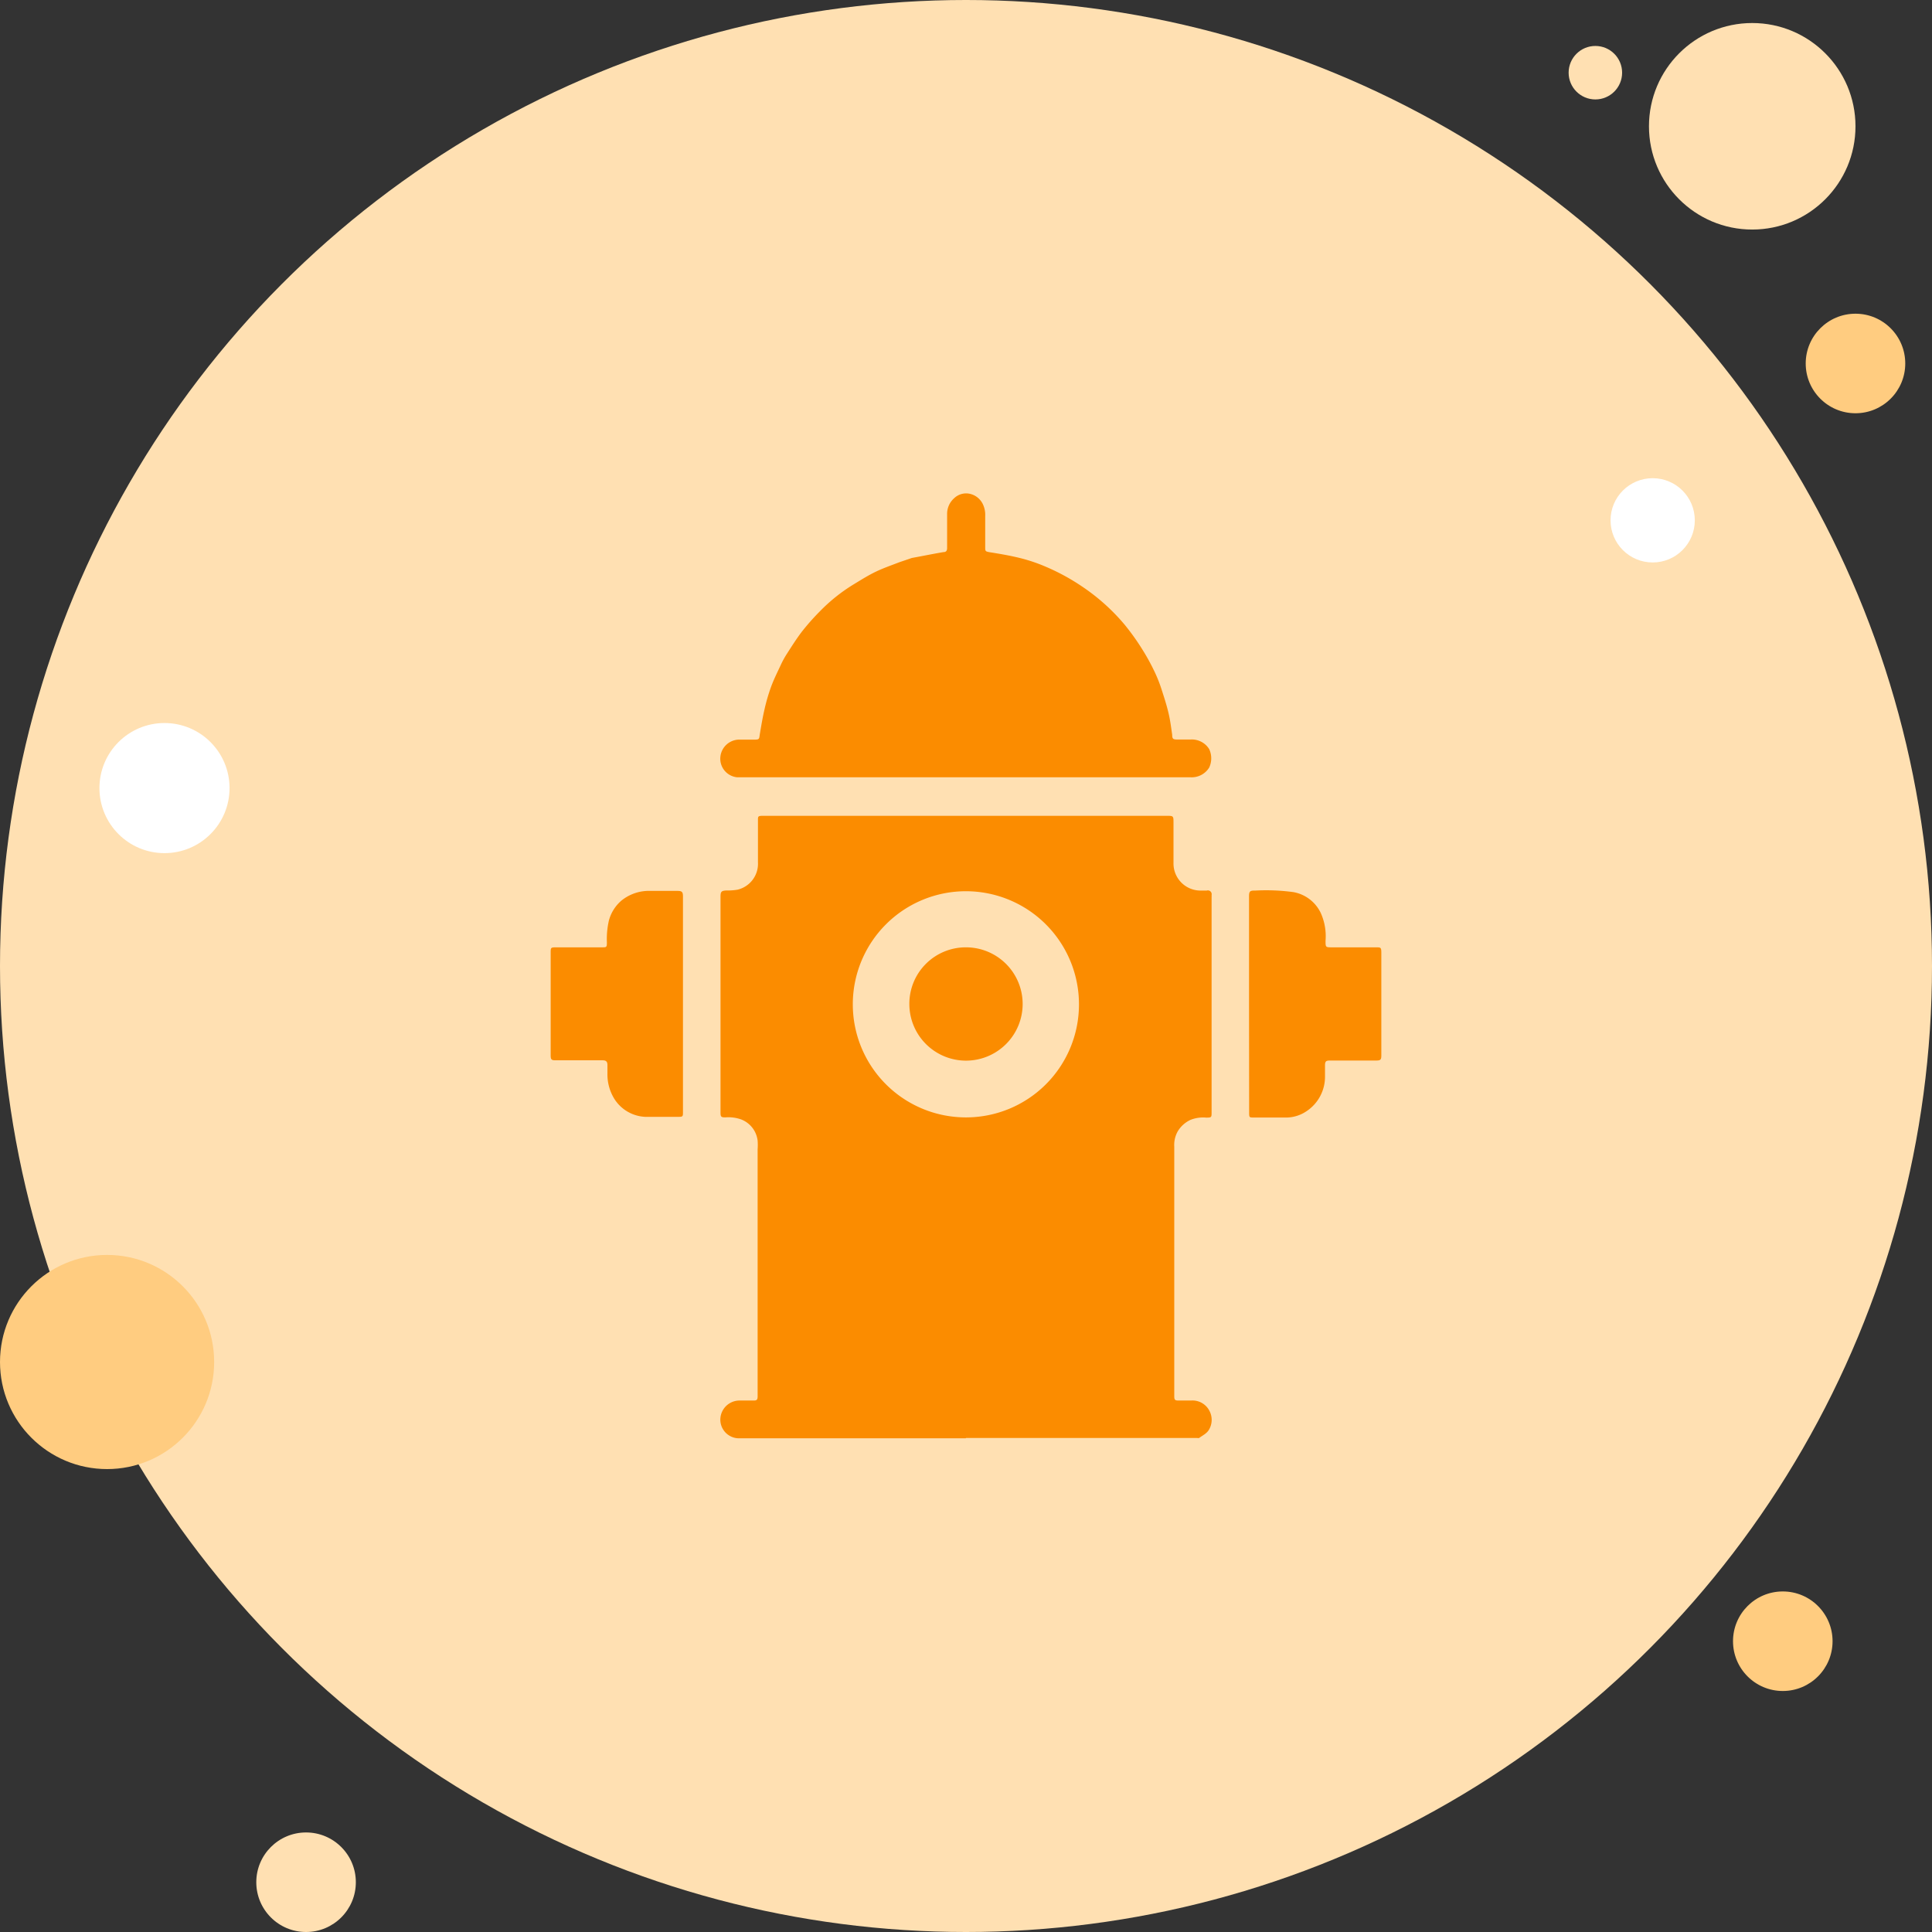
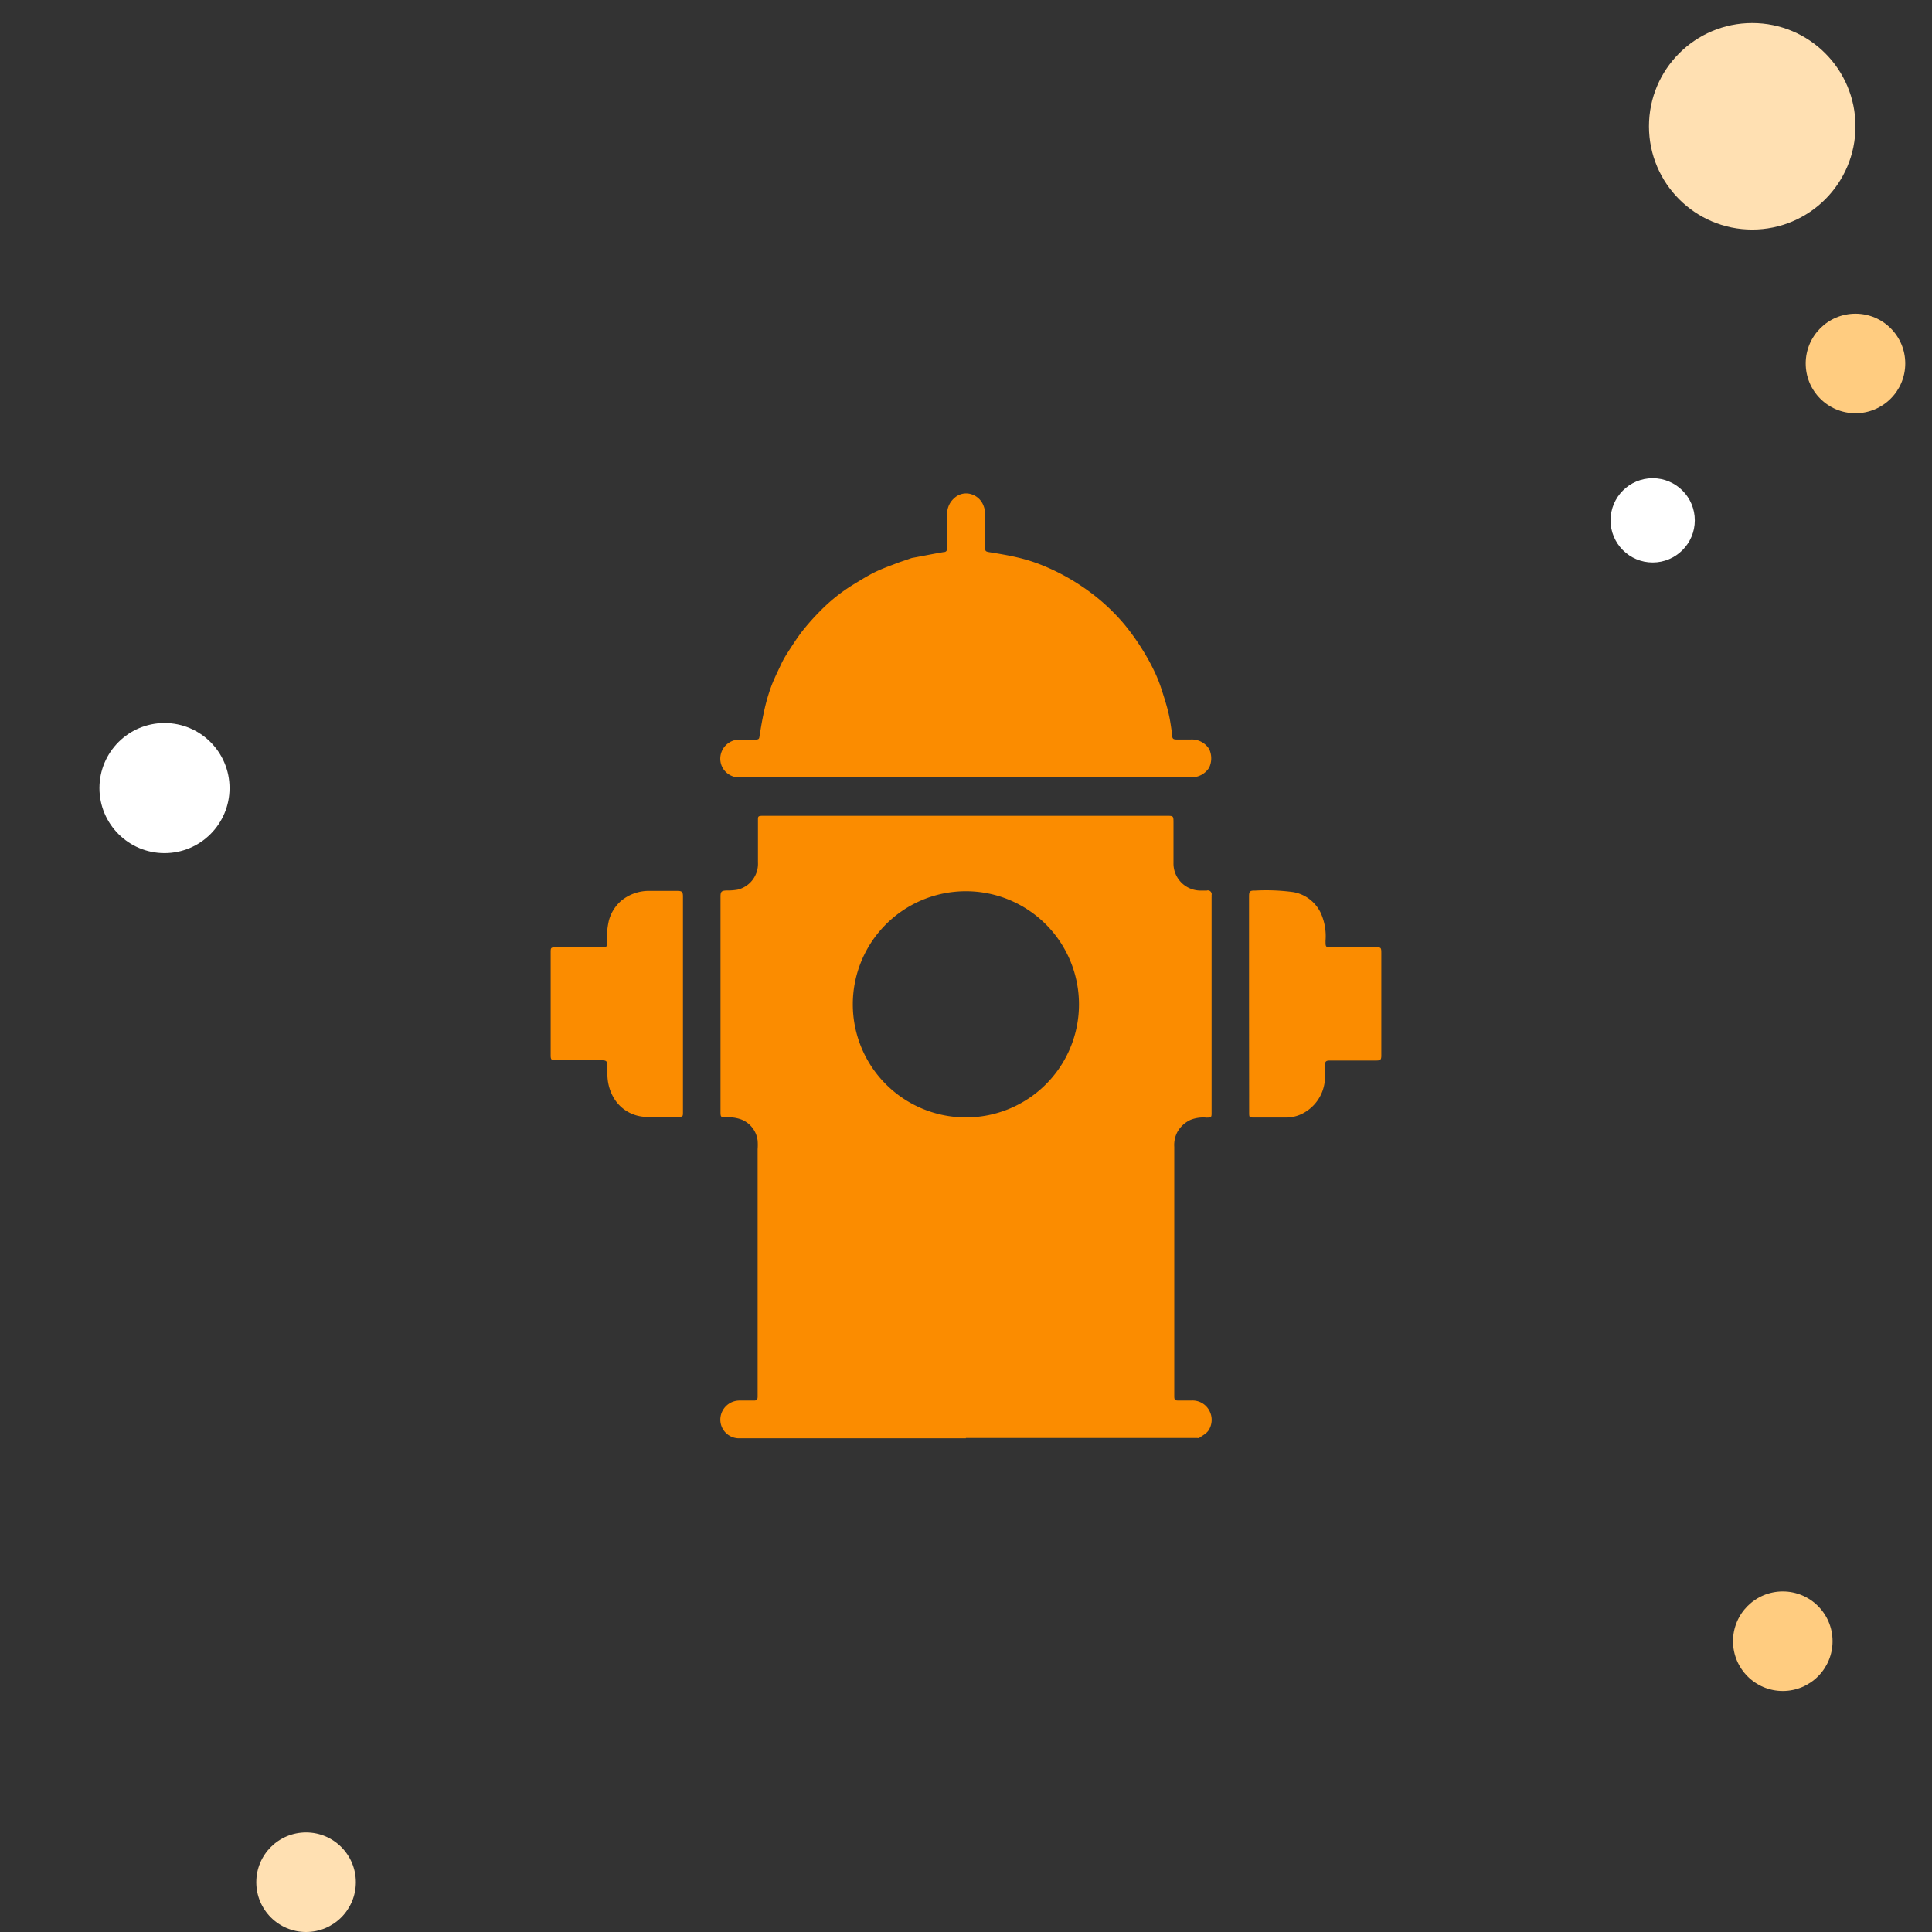
<svg xmlns="http://www.w3.org/2000/svg" data-name="Layer 1" viewBox="0 0 177 177">
  <rect x="0" y="0" width="177" height="177" fill="#333333" stroke="none" />
-   <circle cx="88.5" cy="88.5" r="88.5" fill="#ffe0b2" />
  <circle cx="160.53" cy="11.57" r="9.46" fill="#ffe0b2" />
-   <circle cx="146.16" cy="6.66" r="2.45" fill="#ffe0b2" />
  <circle cx="169.99" cy="33.3" r="4.56" fill="#ffcc80" />
  <circle cx="151.41" cy="47.67" r="3.86" fill="#fff" />
  <circle cx="163.33" cy="150.36" r="4.56" fill="#ffcc80" />
  <circle cx="28.04" cy="172.44" r="4.56" fill="#ffe0b2" />
  <circle cx="15.07" cy="72.2" r="5.96" fill="#fff" />
-   <circle cx="9.81" cy="124.78" r="9.81" fill="#ffcc80" />
  <path d="M88.49 131.77H67.67a1.71 1.71 0 01-1.67-1.86 1.76 1.76 0 011.78-1.6h1.28c.27 0 .34-.08.35-.34v-22.69a5.09 5.09 0 000-.78 2.38 2.38 0 00-1.5-1.94 3.47 3.47 0 00-1.46-.19c-.39 0-.44-.06-.44-.46V82.15c0-.47.09-.55.55-.57a5.32 5.32 0 001-.07A2.44 2.44 0 0069.44 79v-3.85c0-.35 0-.4.41-.41h37c.66 0 .66 0 .66.64v3.67a2.48 2.48 0 002.49 2.54h.55a.35.35 0 01.45.41 1.33 1.33 0 010 .2v19.69c0 .47 0 .5-.49.5a3.13 3.13 0 00-1.45.21 2.68 2.68 0 00-1.18 1.08 2.56 2.56 0 00-.3 1.38v22.84c0 .35.06.41.41.41h1.13a1.74 1.74 0 011.68.94 1.77 1.77 0 010 1.66c-.2.41-.61.58-.94.83a.31.31 0 01-.17 0h-21.2zM98.85 92a10.36 10.36 0 10-10.42 10.37A10.35 10.35 0 0098.85 92zM88.46 71.21H67.52a1.71 1.71 0 01-1.52-1.9 1.75 1.75 0 011.8-1.55h1.33c.44 0 .42-.07.47-.43.13-.78.26-1.57.44-2.34a16.69 16.69 0 01.61-2.09c.25-.68.58-1.33.89-2a8.25 8.25 0 01.55-1c.43-.67.86-1.35 1.35-2a21.06 21.06 0 011.68-1.9 15.73 15.73 0 013.13-2.49c.66-.4 1.31-.81 2-1.14s1.42-.58 2.14-.86l1-.34a1.06 1.06 0 01.19-.06c1-.18 1.9-.37 2.86-.53.24 0 .33-.13.33-.37v-3.12a1.91 1.91 0 01.66-1.46 1.58 1.58 0 011.6-.34 1.74 1.74 0 011 .87 2.28 2.28 0 01.23 1.12v2.92c0 .3.05.32.34.38 1 .16 1.9.31 2.83.54a15.05 15.05 0 012.21.73 19.59 19.59 0 013.52 1.9 18.62 18.62 0 013.84 3.44 21.35 21.35 0 011.63 2.27 19.71 19.71 0 011.16 2.11 13 13 0 01.63 1.6c.23.71.46 1.42.63 2.14s.24 1.33.34 2c0 .38.08.44.46.44h1.23a1.87 1.87 0 011.7.88 2 2 0 010 1.69 1.89 1.89 0 01-1.74.89zM62.57 92v9.86c0 .43 0 .46-.45.46h-3a3.54 3.54 0 01-2.8-1.59 4.25 4.25 0 01-.67-2.35v-.81c0-.27-.09-.43-.43-.43h-4.33c-.36 0-.44-.07-.44-.44v-9.41c0-.47 0-.5.5-.5h4.2c.41 0 .45 0 .45-.44a7.64 7.64 0 01.18-2 3.64 3.64 0 011.15-1.84 4 4 0 012.68-.89h2.44c.43 0 .52.09.52.52zM114.43 92v-9.85c0-.49.07-.57.57-.56a18.54 18.54 0 013.49.14 3.45 3.45 0 012.51 1.91 5.17 5.17 0 01.44 2.54c0 .61 0 .61.61.61h4c.45 0 .5 0 .5.51v9.4c0 .39-.08.46-.48.46h-4.22c-.38 0-.46.08-.46.46v1a3.78 3.78 0 01-1.72 3.2 3.34 3.34 0 01-1.7.56h-3.14c-.34 0-.39 0-.39-.4z" fill="#fb8c00" />
-   <path d="M88.51 86.79a5.19 5.19 0 11-5.2 5.21 5.17 5.17 0 015.2-5.21z" fill="#fb8c00" />
+   <path d="M88.51 86.79z" fill="#fb8c00" />
</svg>